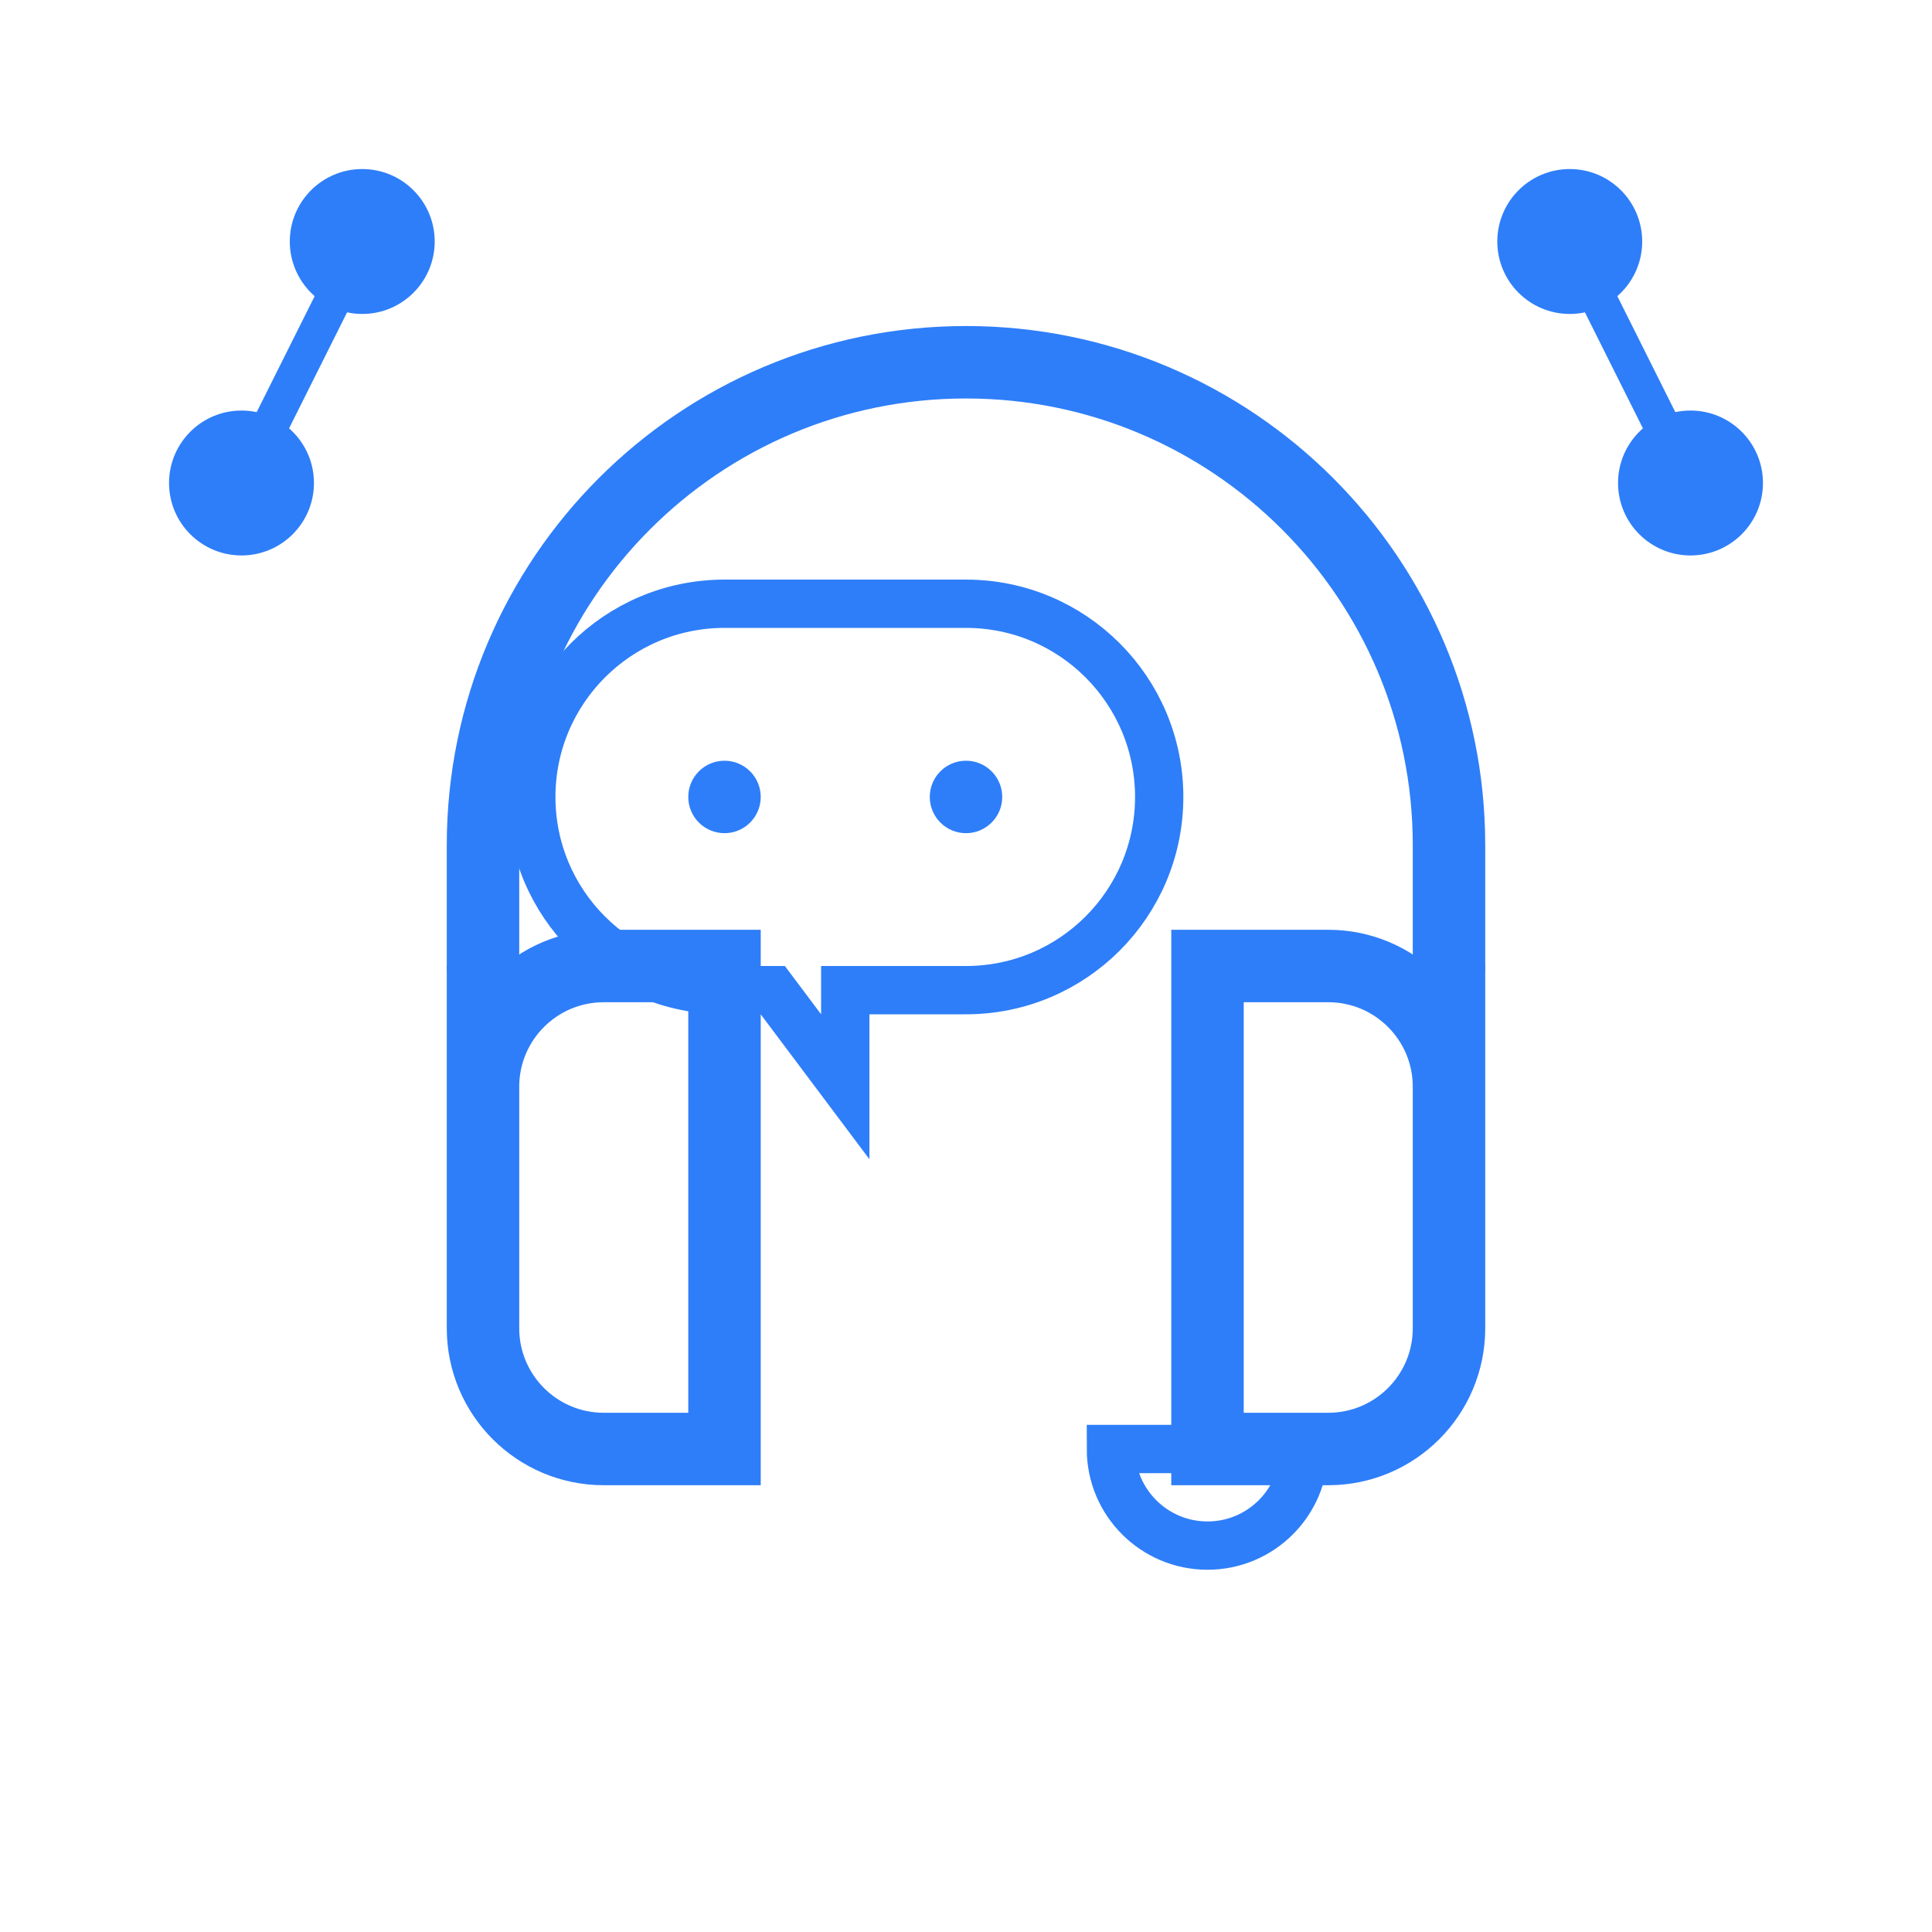
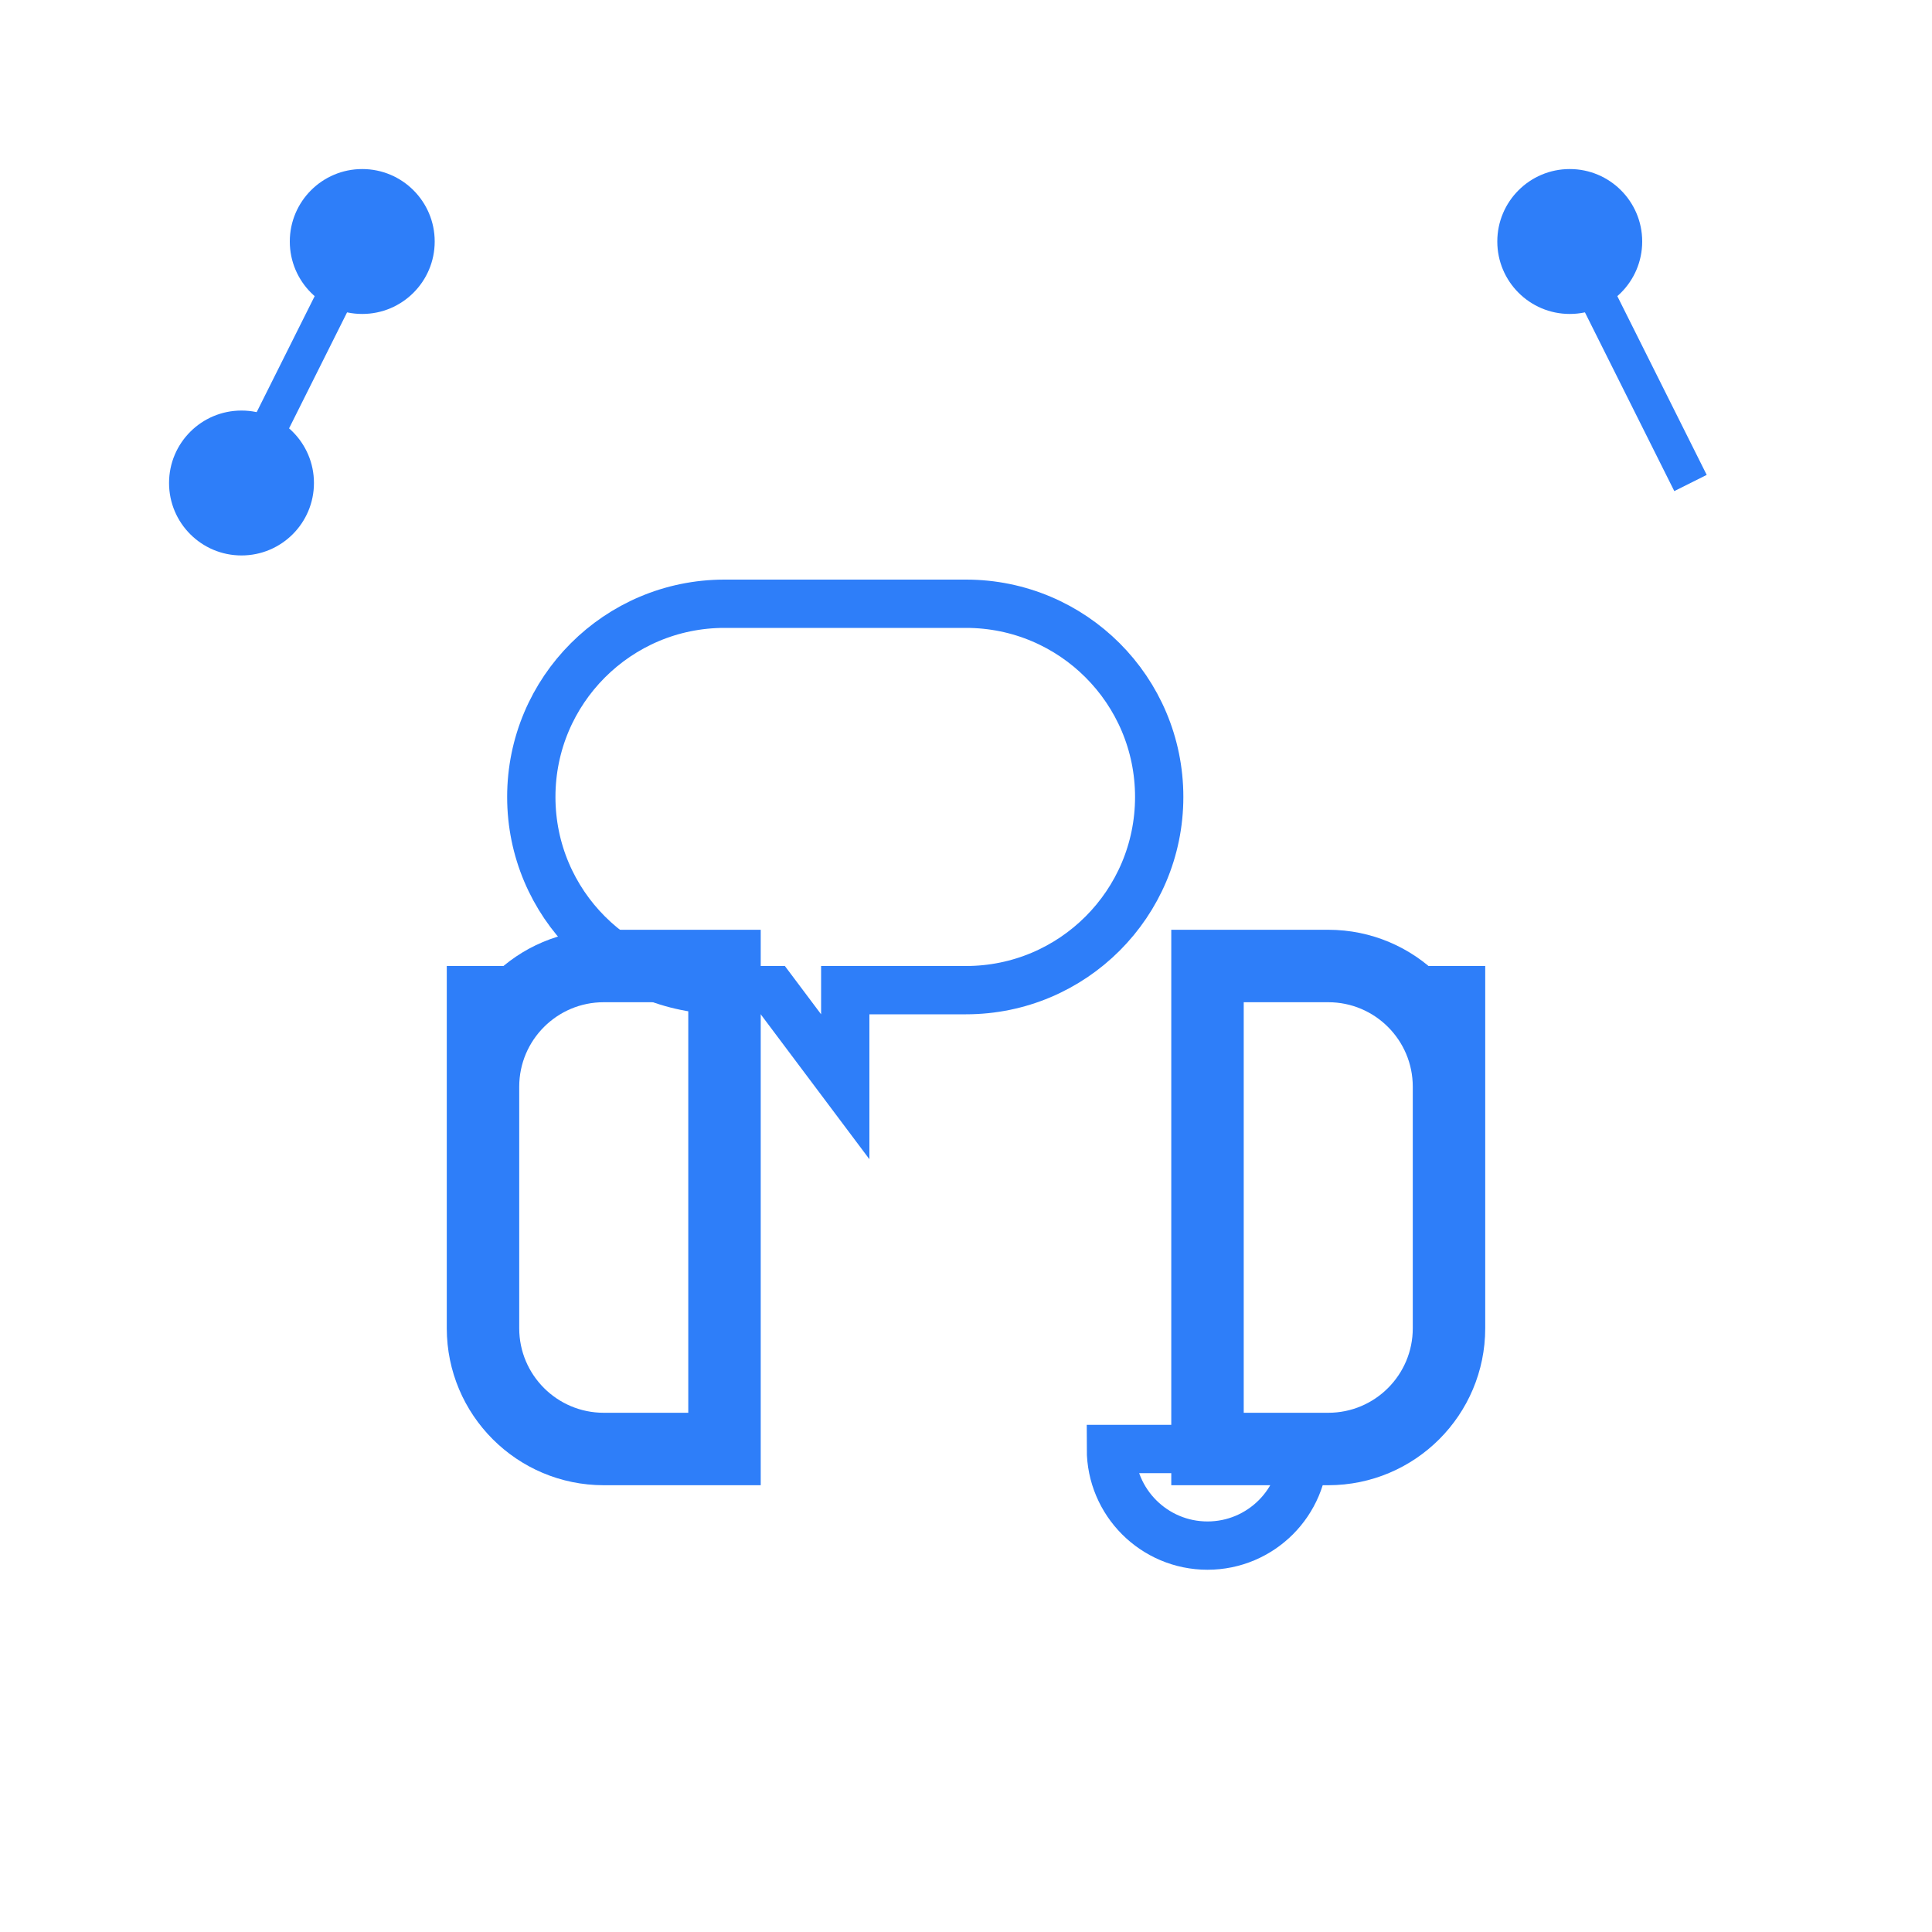
<svg xmlns="http://www.w3.org/2000/svg" width="80" height="80" viewBox="0 0 80 80">
  <g fill="#2e7ef9">
-     <path d="M20 40v-5c0-11.046 8.954-20 20-20s20 8.954 20 20v5" fill="none" stroke="#2e7ef9" stroke-width="3" stroke-linecap="round" />
    <path d="M20 40v15c0 2.761 2.239 5 5 5h5v-20h-5c-2.761 0-5 2.239-5 5z" fill="none" stroke="#2e7ef9" stroke-width="3" />
    <path d="M60 40v15c0 2.761-2.239 5-5 5h-5v-20h5c2.761 0 5 2.239 5 5z" fill="none" stroke="#2e7ef9" stroke-width="3" />
    <path d="M50 60h-4c0 2.209 1.791 4 4 4s4-1.791 4-4h-4z" fill="none" stroke="#2e7ef9" stroke-width="2" />
    <path d="M30 25c-4.418 0-8 3.582-8 8s3.582 8 8 8h2l3 4v-4h5c4.418 0 8-3.582 8-8s-3.582-8-8-8H30z" fill="none" stroke="#2e7ef9" stroke-width="2" />
-     <circle cx="30" cy="33" r="1.5" />
-     <circle cx="40" cy="33" r="1.5" />
    <circle cx="10" cy="20" r="3" />
    <circle cx="15" cy="10" r="3" />
    <path d="M10 20l5-10" stroke="#2e7ef9" stroke-width="1.5" />
-     <circle cx="70" cy="20" r="3" />
    <circle cx="65" cy="10" r="3" />
    <path d="M70 20l-5-10" stroke="#2e7ef9" stroke-width="1.5" />
  </g>
</svg>